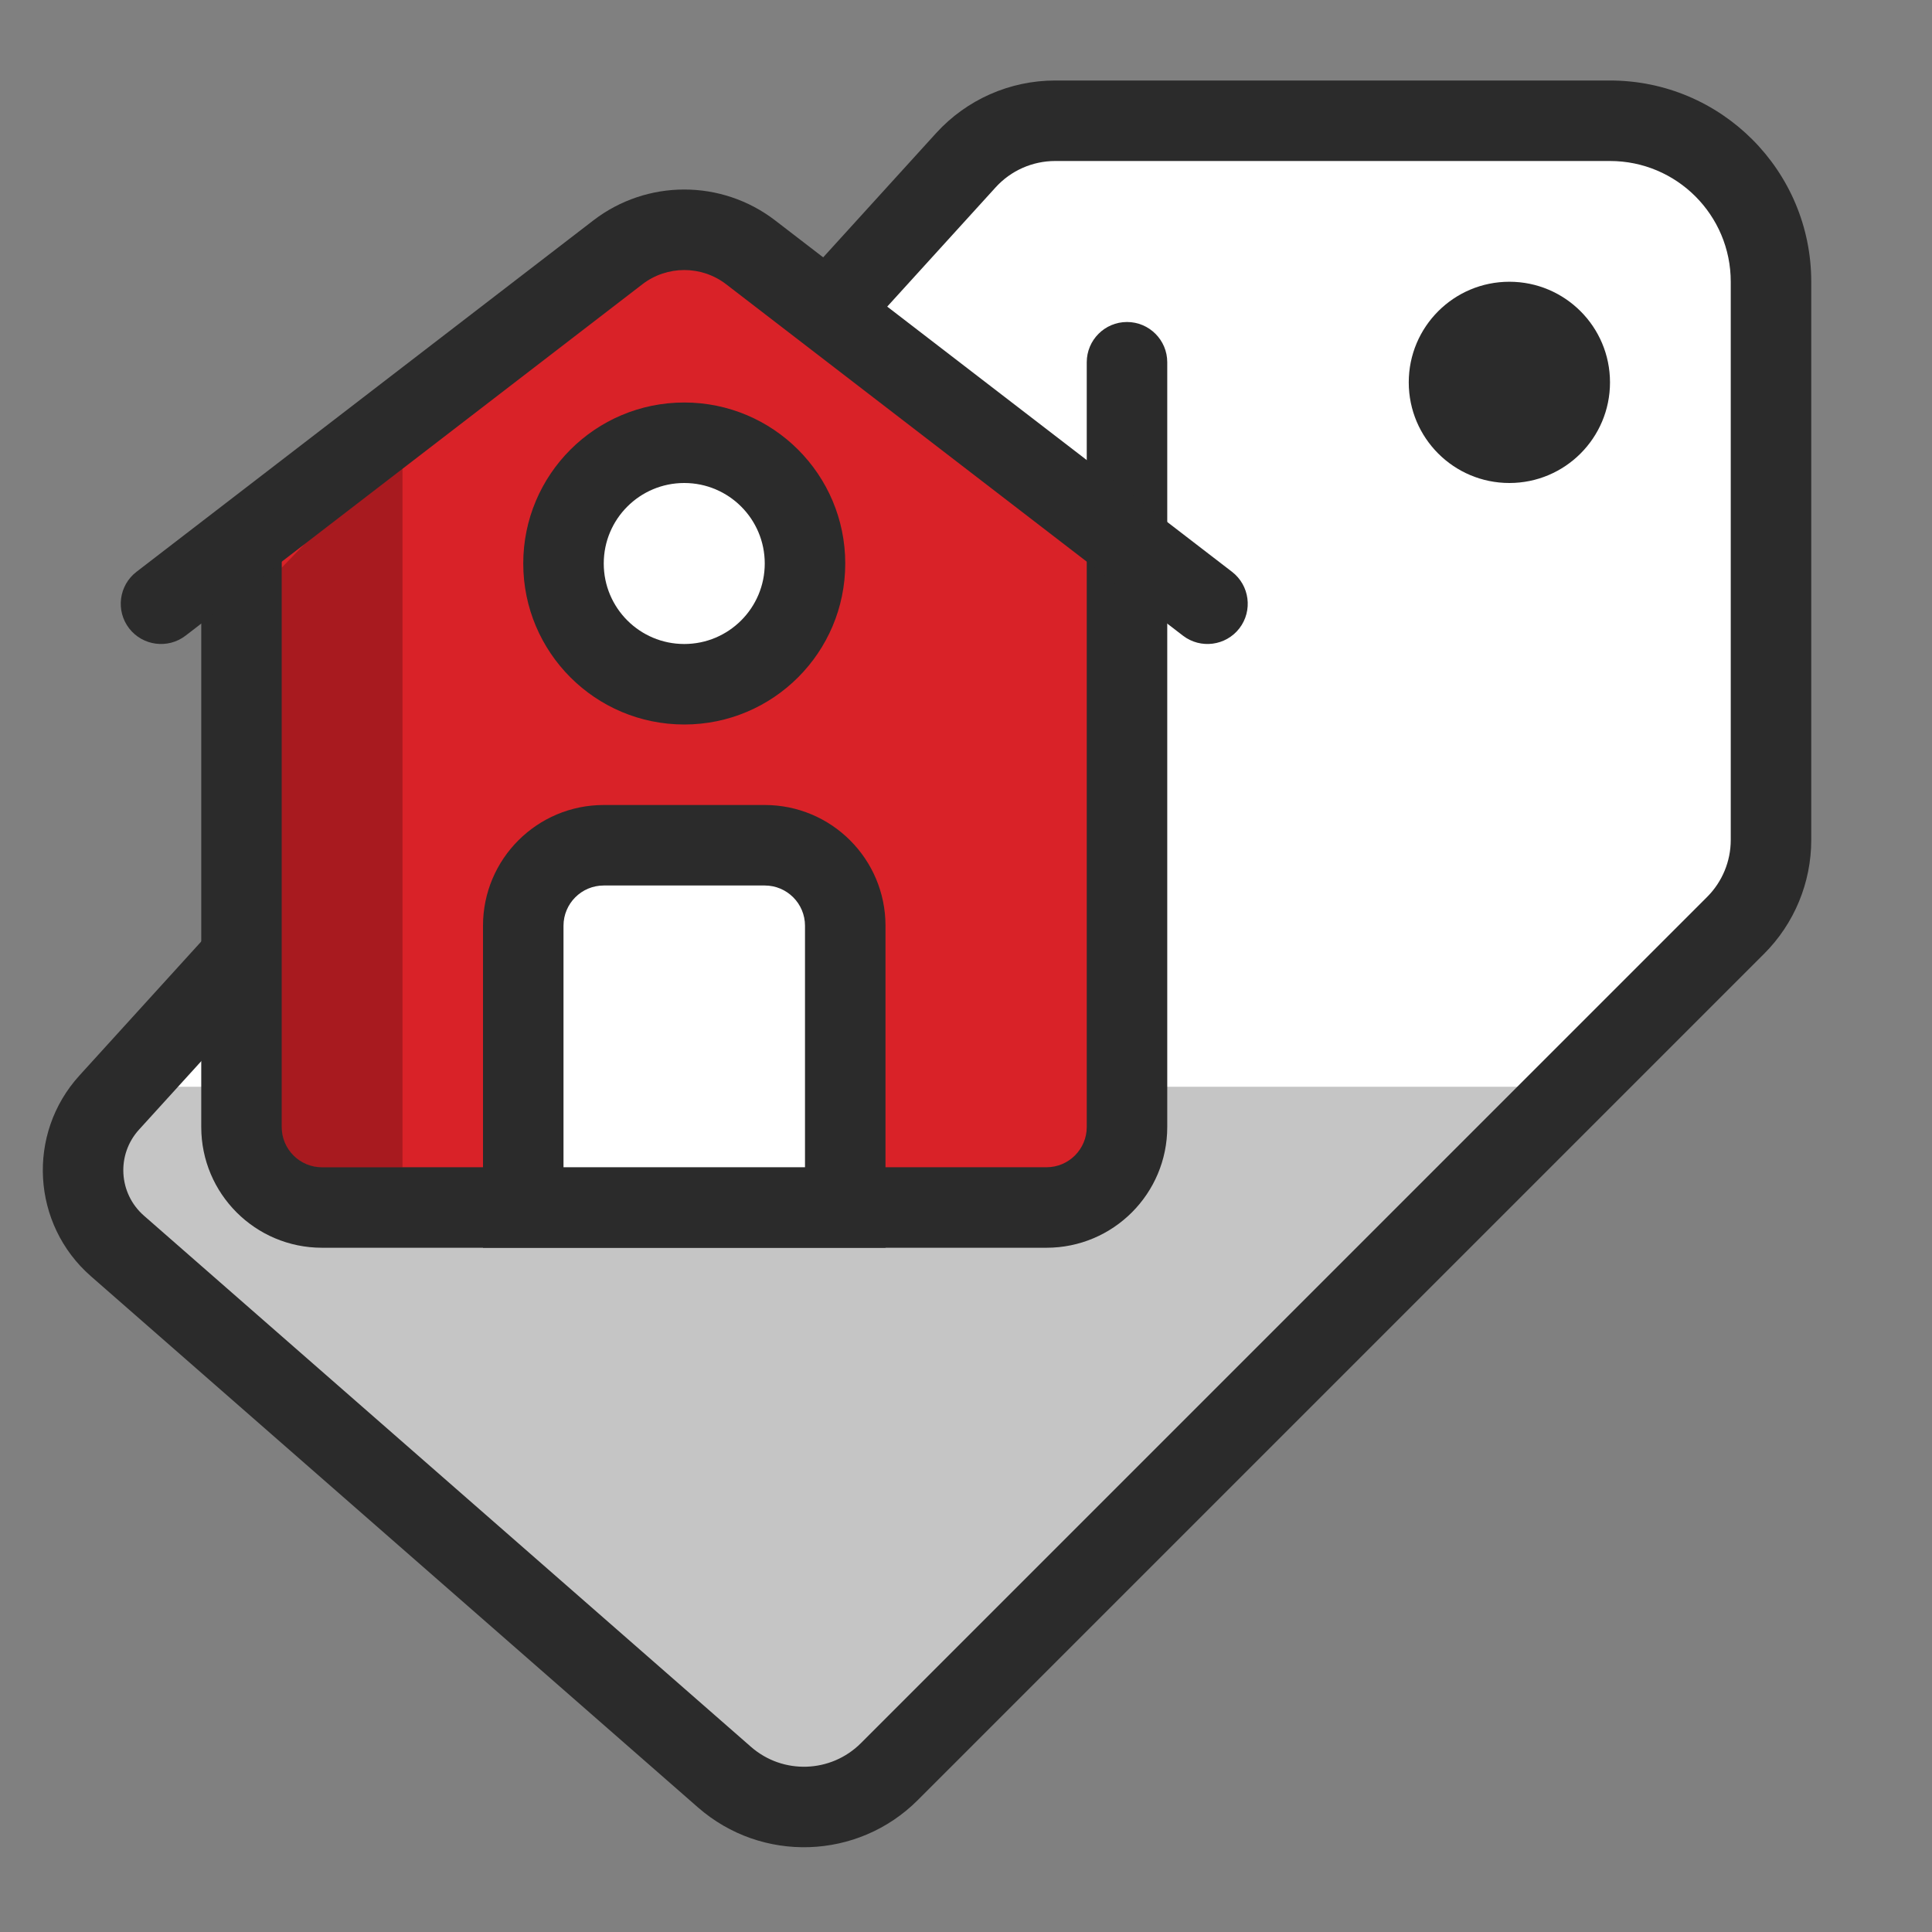
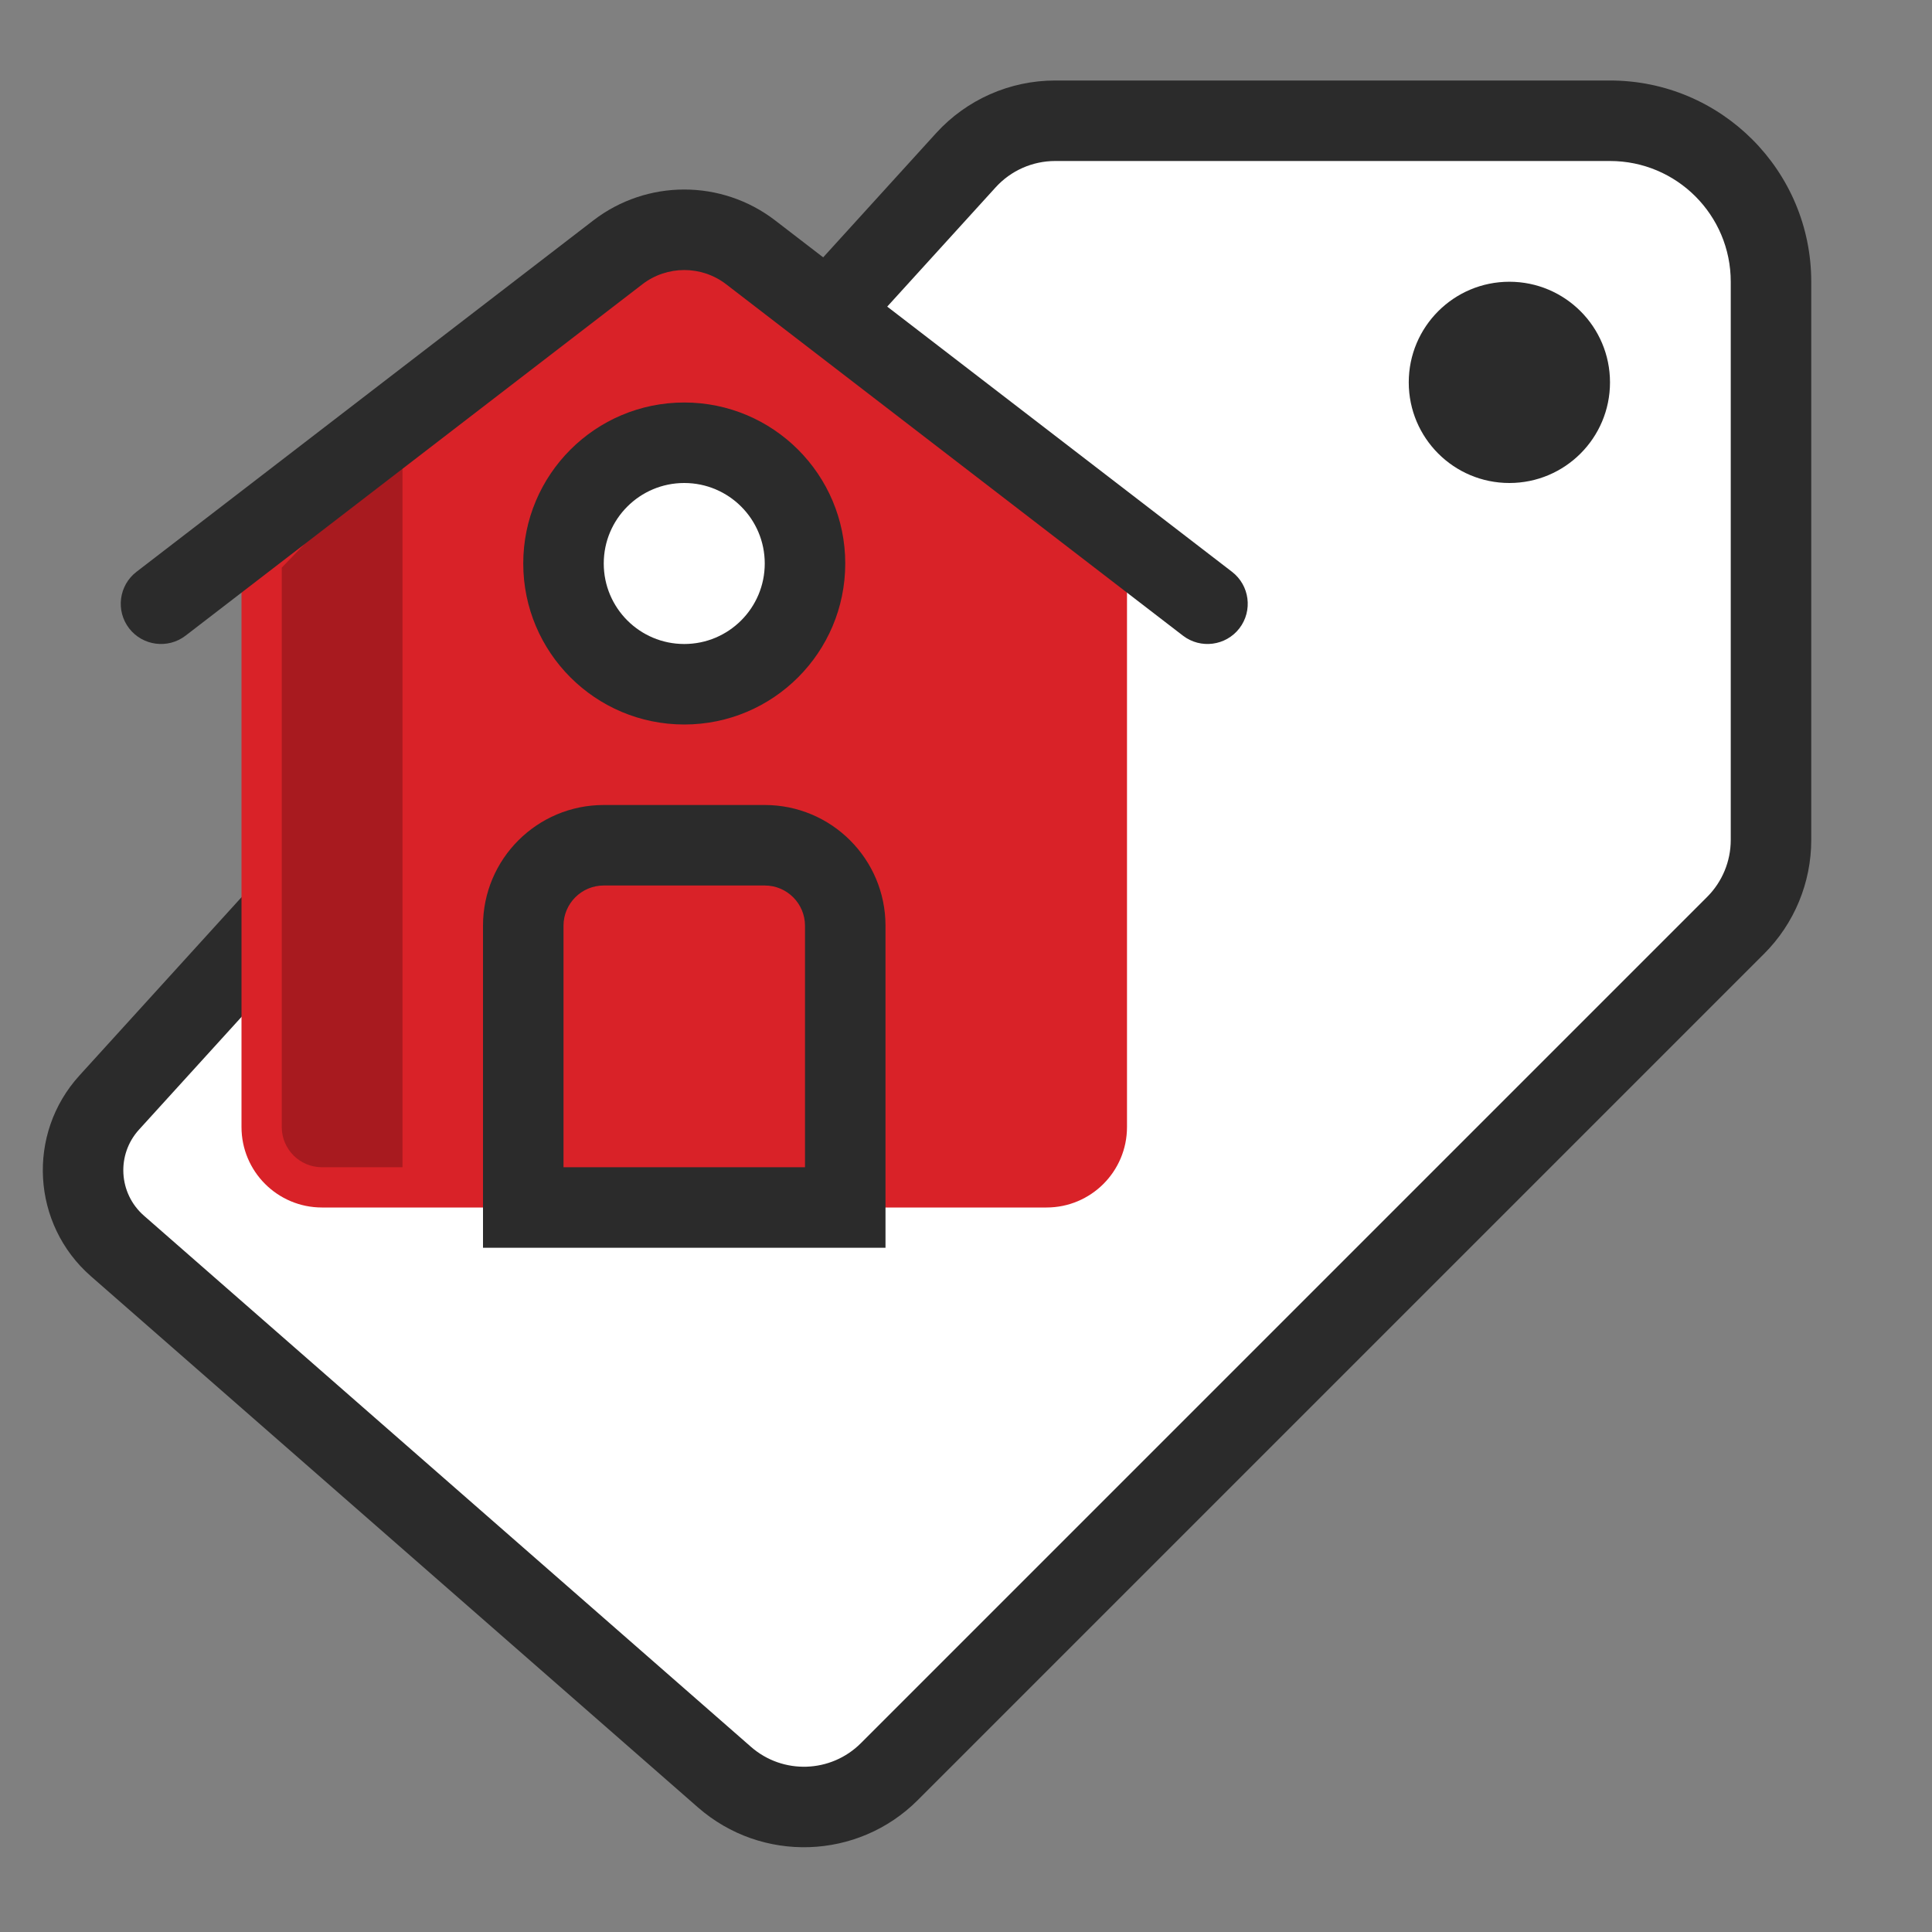
<svg xmlns="http://www.w3.org/2000/svg" width="48" height="48" viewBox="0 0 48 48" fill="none">
  <rect x="0" y="0" width="48" height="48" fill="#808080" stroke="none" />
  <path d="M26.216 3H40C42.209 3 44 4.791 44 7V20.869C44 21.664 43.684 22.427 43.121 22.99L22.096 44.015C20.979 45.132 19.188 45.192 17.999 44.152L2.917 30.956C1.864 30.034 1.773 28.428 2.714 27.392L23.996 3.982C24.565 3.357 25.371 3 26.216 3Z" fill="white" />
-   <path d="M38 27H3.263L2 30.103L19.684 45L38 27Z" fill="black" fill-opacity="0.23" />
  <path fill-rule="evenodd" clip-rule="evenodd" d="M23.256 3.309C24.014 2.475 25.089 2 26.216 2H40C42.761 2 45 4.239 45 7V20.869C45 21.929 44.579 22.947 43.828 23.697L22.803 44.722C21.314 46.212 18.925 46.291 17.34 44.904L2.259 31.708C0.785 30.418 0.656 28.169 1.974 26.72L23.256 3.309ZM26.216 4C25.652 4 25.115 4.238 24.736 4.655L3.454 28.065C2.889 28.686 2.944 29.65 3.576 30.203L18.657 43.399C19.45 44.093 20.644 44.053 21.389 43.308L42.414 22.283C42.789 21.908 43 21.399 43 20.869V7C43 5.343 41.657 4 40 4H26.216Z" fill="#2B2B2B" />
  <path d="M40 9.5C40 10.881 38.881 12 37.5 12C36.119 12 35 10.881 35 9.5C35 8.119 36.119 7 37.5 7C38.881 7 40 8.119 40 9.5Z" fill="#2B2B2B" />
  <path d="M8.444 30H26.556C27.353 30 28 29.353 28 28.556V13.273L17.5 7L7 13.273V28.556C7 29.353 7.647 30 8.444 30Z" fill="white" />
  <path d="M28 28V14.028L17 6L6 14.028V28C6 29.105 6.895 30 8 30H26C27.105 30 28 29.105 28 28Z" fill="#D92228" />
-   <path fill-rule="evenodd" clip-rule="evenodd" d="M28 8C28.552 8 29 8.448 29 9V28C29 29.657 27.657 31 26 31H8C6.343 31 5 29.657 5 28V13.594C5 13.041 5.448 12.594 6 12.594C6.552 12.594 7 13.041 7 13.594V28C7 28.552 7.448 29 8 29H26C26.552 29 27 28.552 27 28V9C27 8.448 27.448 8 28 8Z" fill="#2B2B2B" />
  <path d="M7 14.103L10 11V29H8C7.448 29 7 28.552 7 28V14.103Z" fill="black" fill-opacity="0.23" />
-   <path d="M21 23C21 21.895 20.105 21 19 21H15C13.895 21 13 21.895 13 23V30H21V23Z" fill="white" />
  <path fill-rule="evenodd" clip-rule="evenodd" d="M22 23C22 21.343 20.657 20 19 20H15C13.343 20 12 21.343 12 23V31H22V23ZM19 22C19.552 22 20 22.448 20 23V29H14V23C14 22.448 14.448 22 15 22H19Z" fill="#2B2B2B" />
  <path fill-rule="evenodd" clip-rule="evenodd" d="M18.042 7.063C17.428 6.591 16.573 6.591 15.959 7.063L4.61 15.793C4.172 16.129 3.544 16.047 3.207 15.61C2.871 15.172 2.953 14.544 3.39 14.207L14.739 5.478C16.072 4.452 17.928 4.452 19.261 5.478L30.61 14.207C31.047 14.544 31.129 15.172 30.793 15.61C30.456 16.047 29.828 16.129 29.39 15.793L18.042 7.063Z" fill="#2B2B2B" />
  <path d="M20 14C20 15.657 18.657 17 17 17C15.343 17 14 15.657 14 14C14 12.343 15.343 11 17 11C18.657 11 20 12.343 20 14Z" fill="white" />
  <path fill-rule="evenodd" clip-rule="evenodd" d="M17 12C15.895 12 15 12.895 15 14C15 15.105 15.895 16 17 16C18.105 16 19 15.105 19 14C19 12.895 18.105 12 17 12ZM13 14C13 11.791 14.791 10 17 10C19.209 10 21 11.791 21 14C21 16.209 19.209 18 17 18C14.791 18 13 16.209 13 14Z" fill="#2B2B2B" />
</svg>